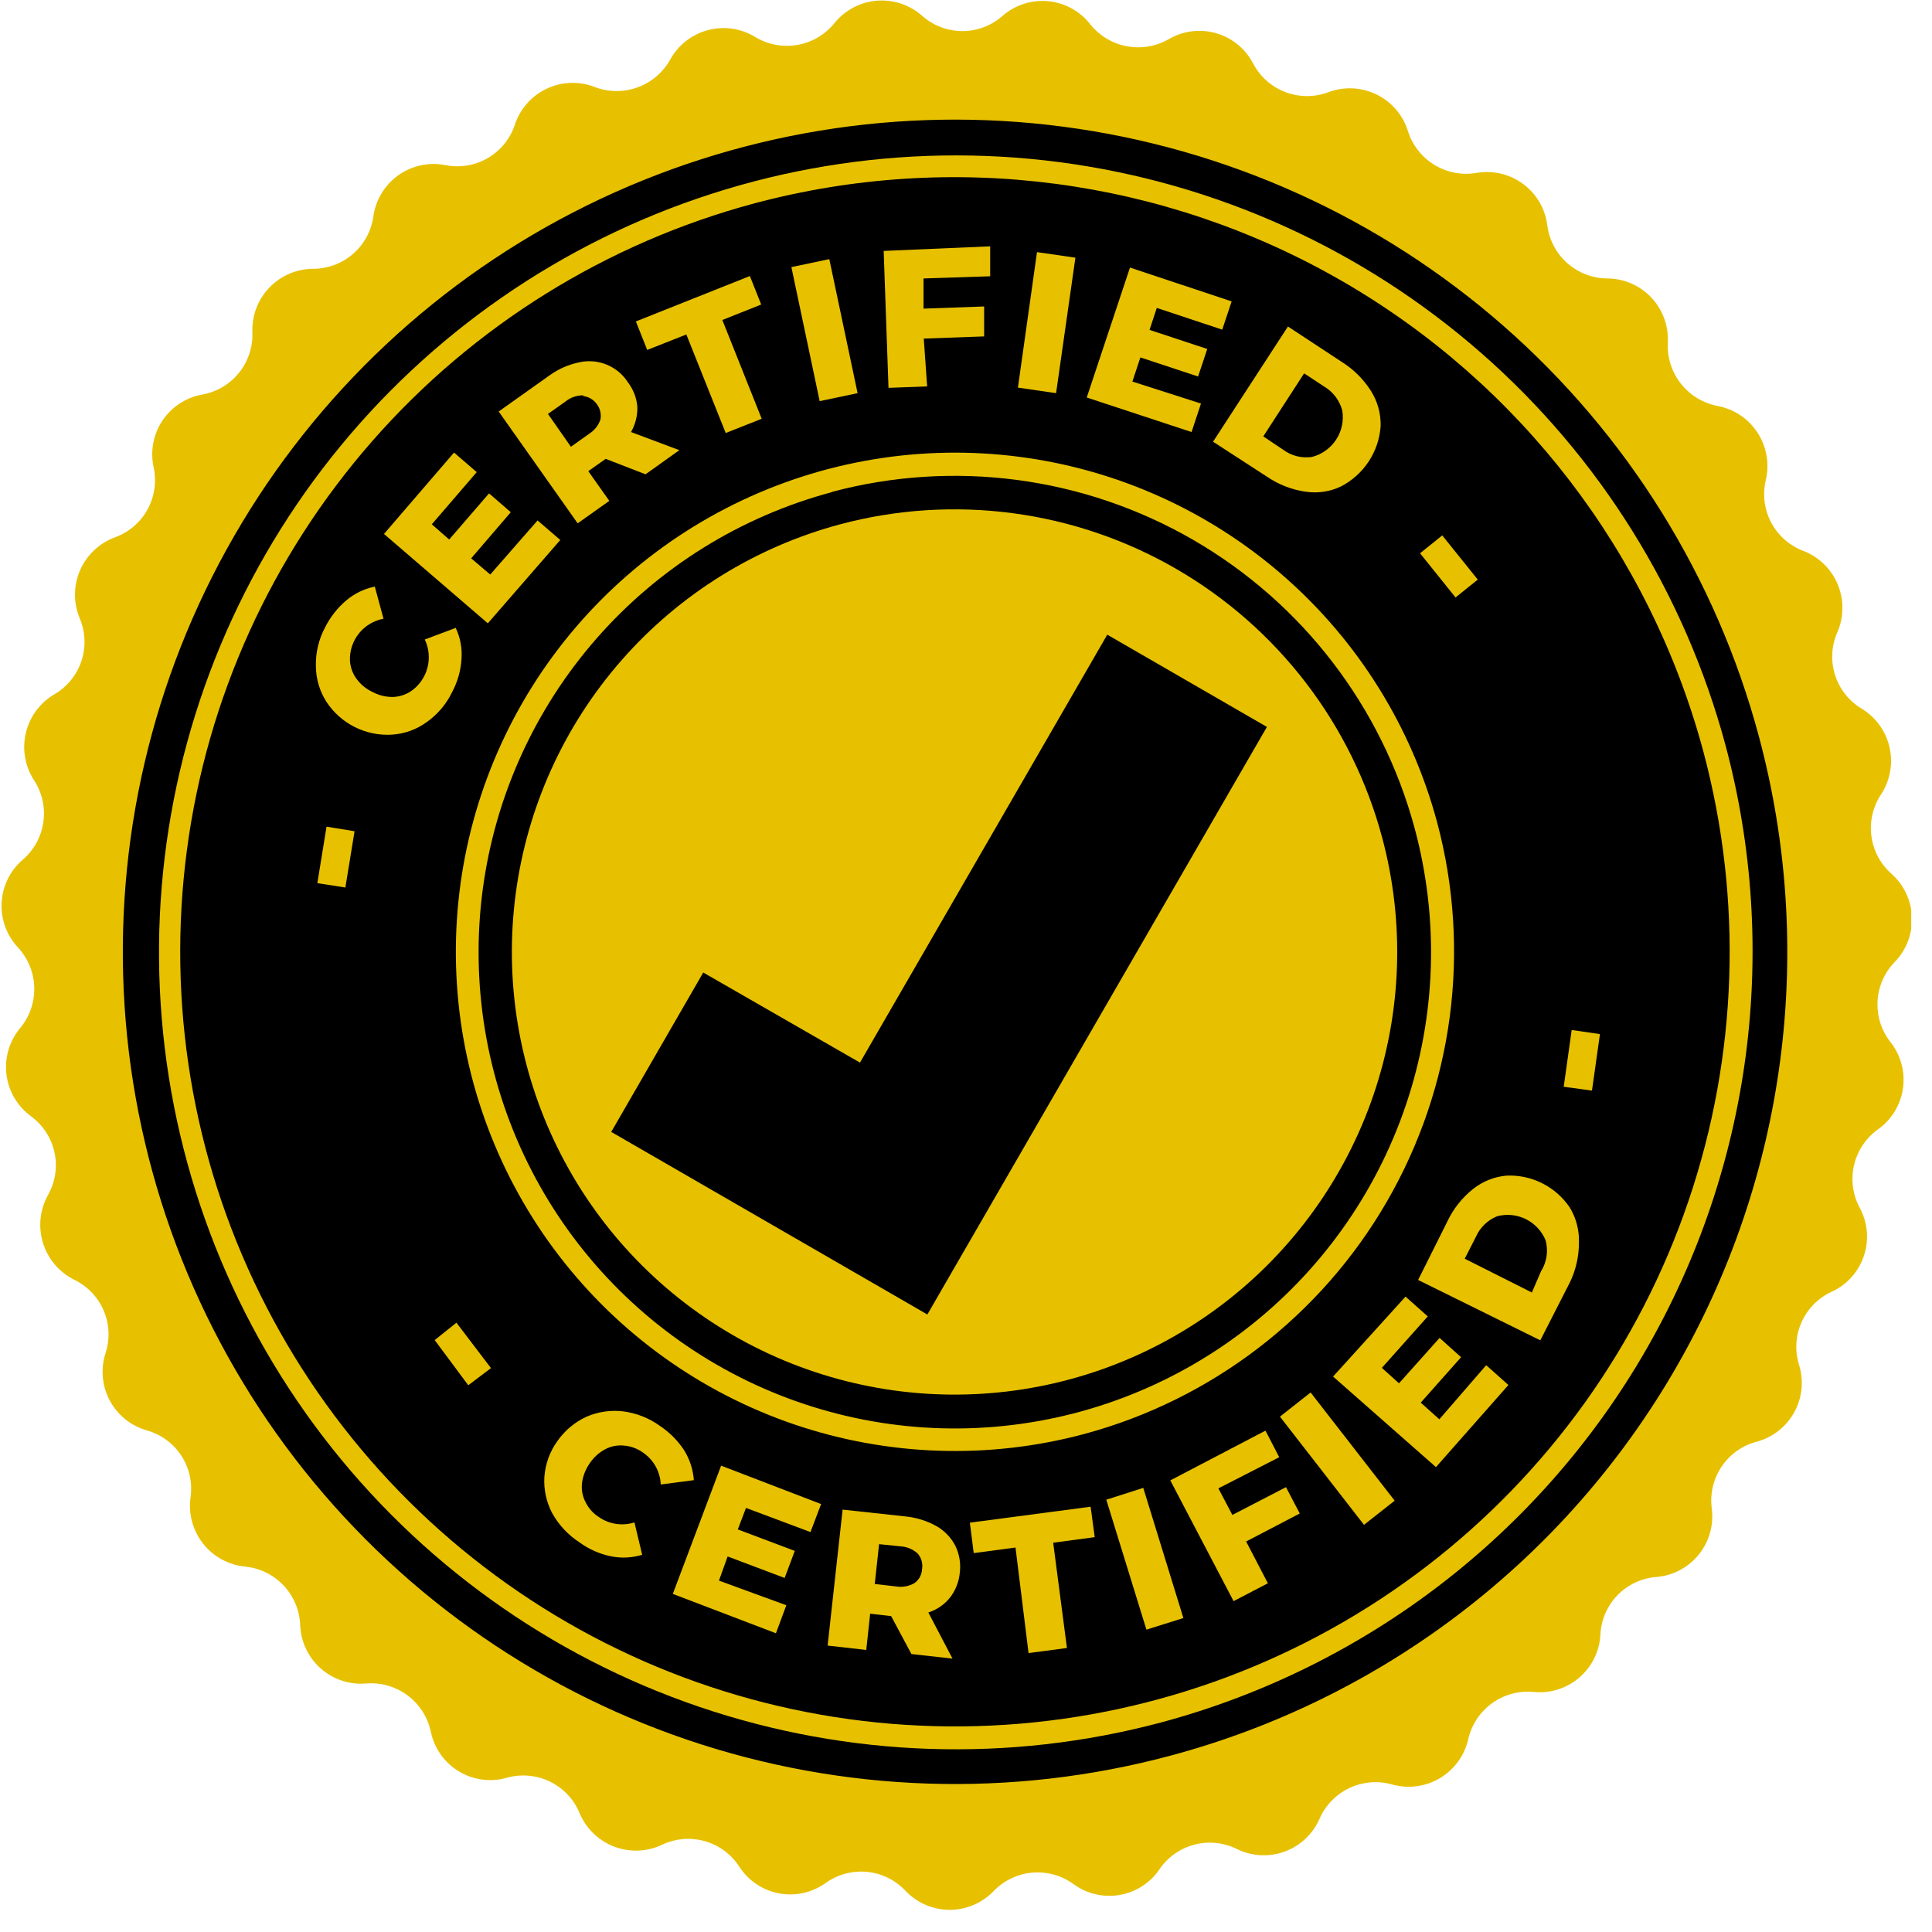
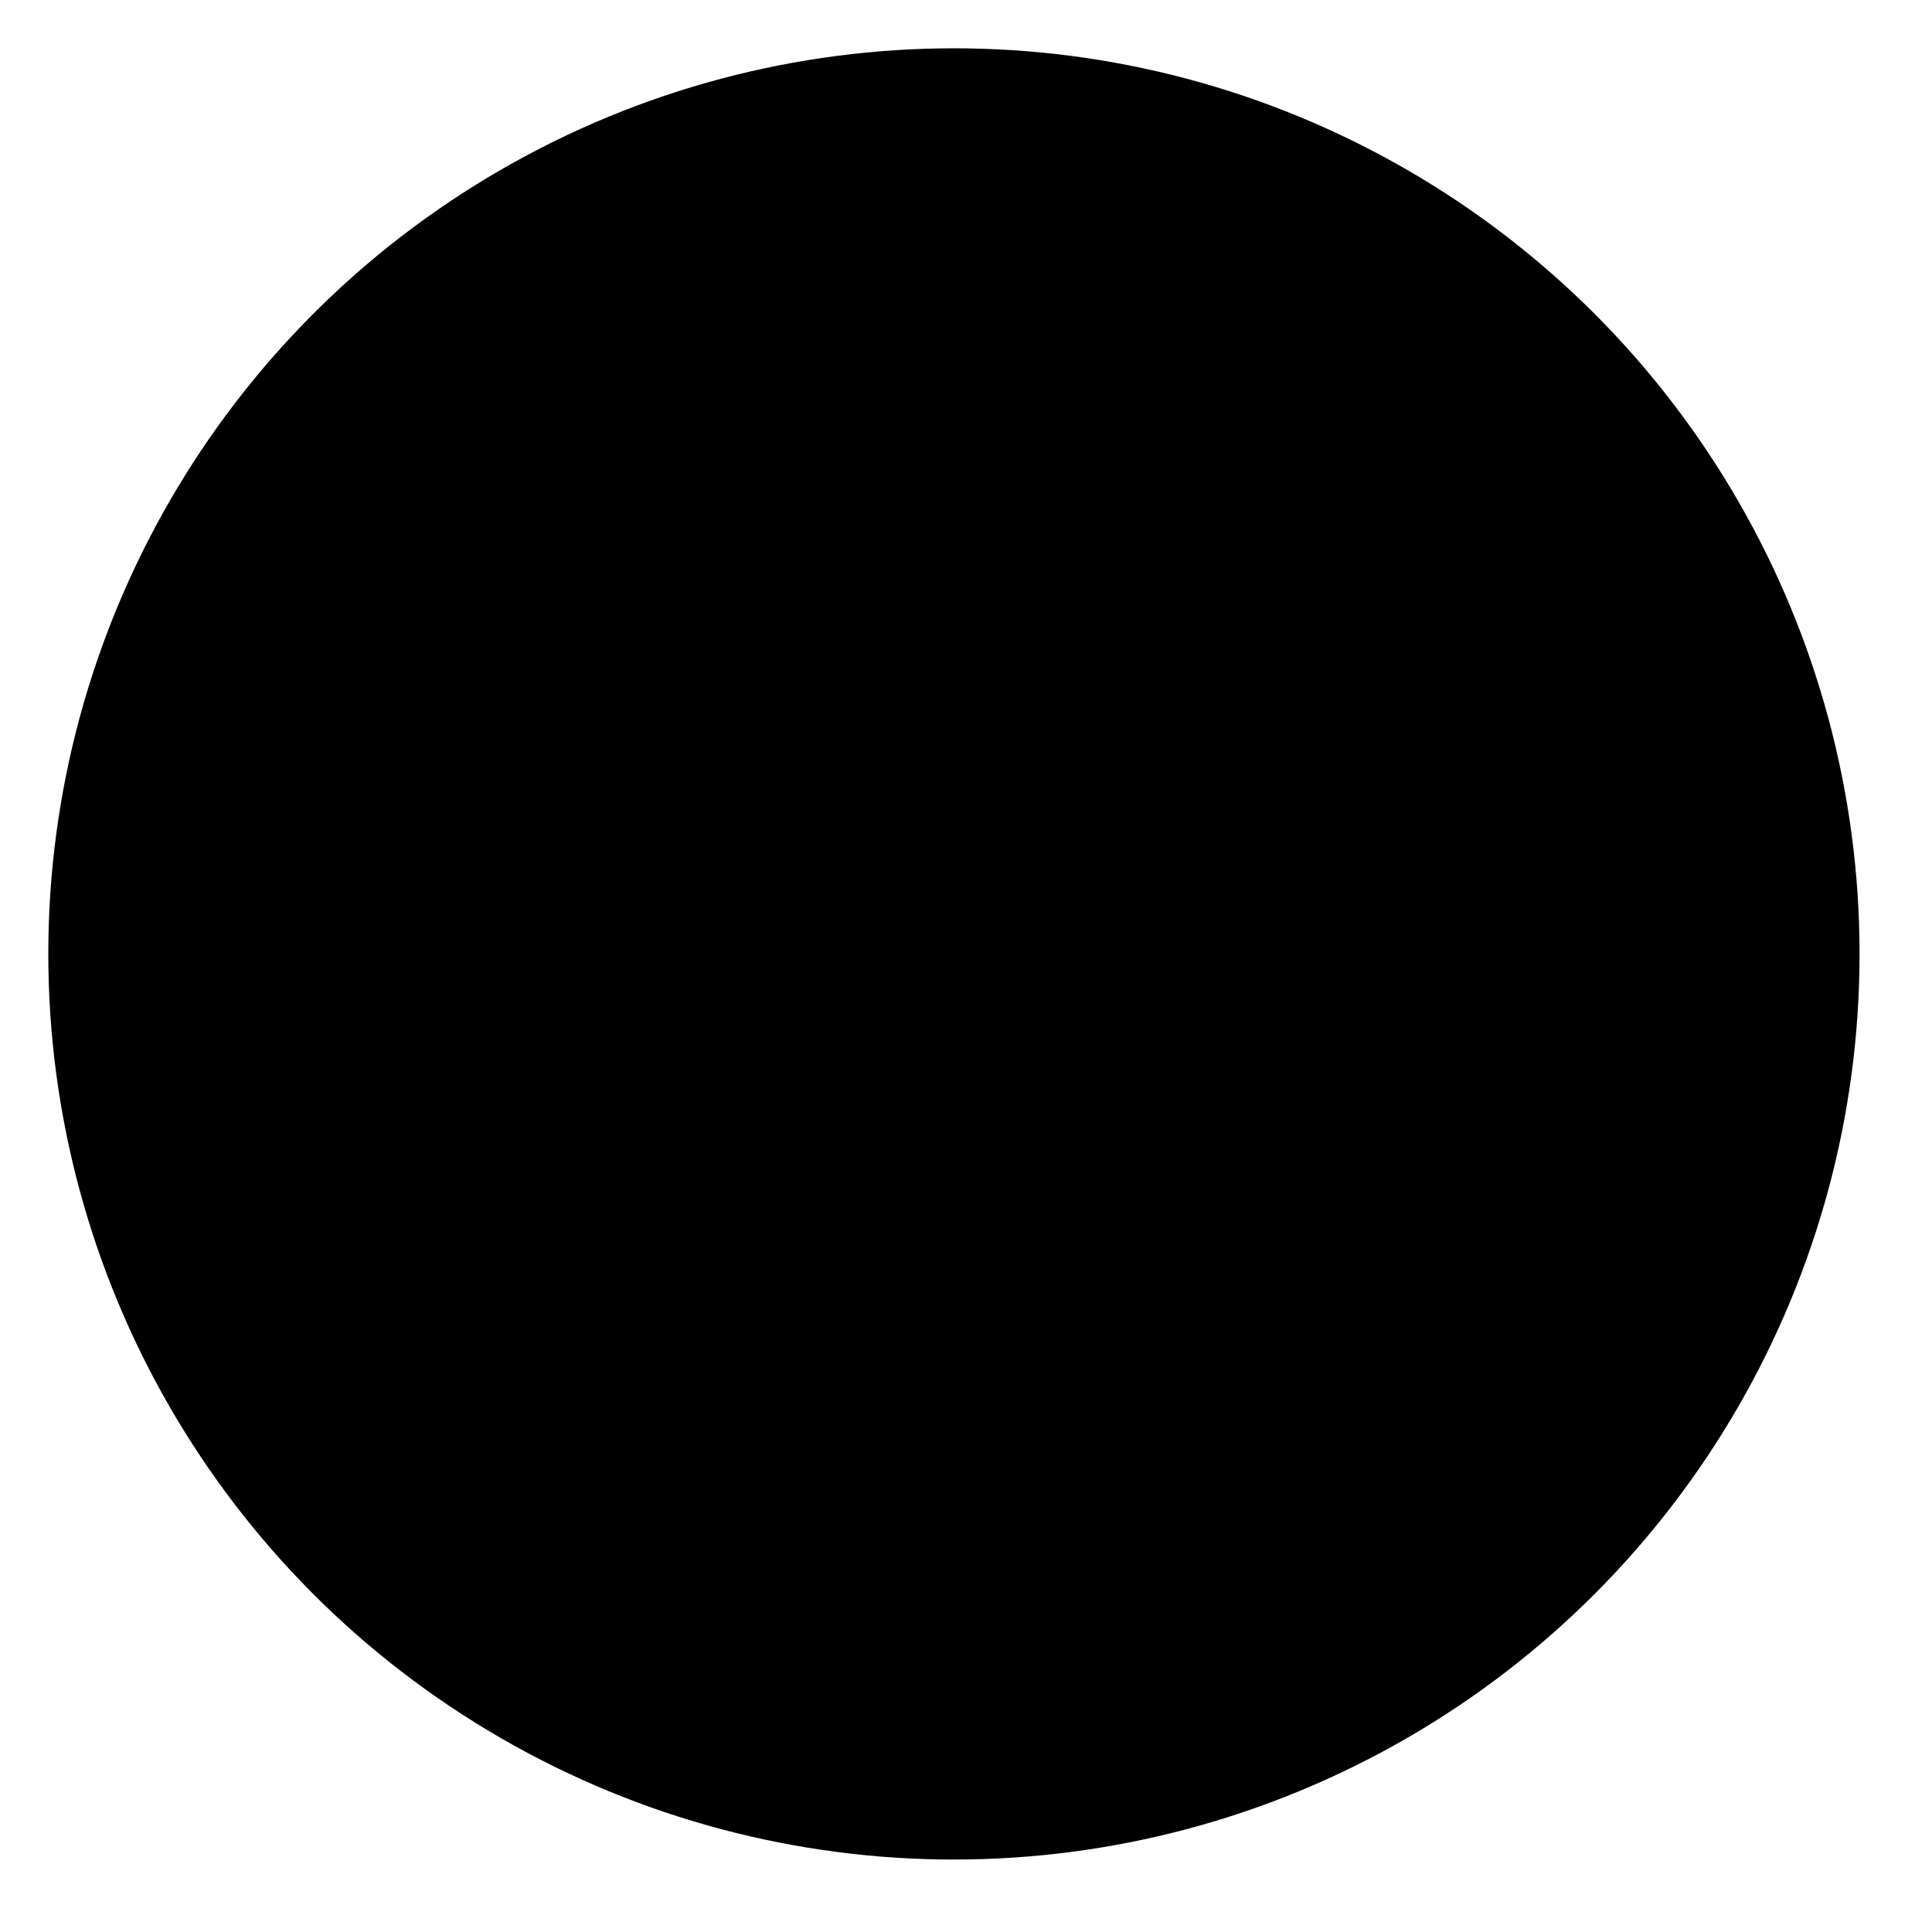
<svg xmlns="http://www.w3.org/2000/svg" width="80" height="80" viewBox="0 0 80 80" fill="none">
  <circle cx="39.5" cy="39.5" r="37.5" fill="black" />
  <g clip-path="url(#clip0_2114_6001)">
    <path d="M48.09 71.32C41.787 73.002 35.127 72.777 28.951 70.675C22.775 68.573 17.361 64.688 13.392 59.51C9.424 54.332 7.079 48.094 6.654 41.584C6.229 35.075 7.743 28.585 11.005 22.935C14.267 17.285 19.131 12.729 24.981 9.842C30.831 6.955 37.406 5.867 43.874 6.715C50.342 7.563 56.414 10.31 61.322 14.607C66.231 18.904 69.755 24.56 71.45 30.86C73.711 39.323 72.521 48.337 68.141 55.923C63.761 63.509 56.55 69.047 48.09 71.32V71.32ZM31.24 8.42C25.112 10.062 19.608 13.484 15.424 18.254C11.241 23.024 8.565 28.927 7.737 35.218C6.908 41.508 7.963 47.903 10.769 53.593C13.575 59.284 18.005 64.015 23.499 67.188C28.993 70.361 35.305 71.833 41.636 71.419C47.967 71.005 54.033 68.723 59.067 64.861C64.101 60.999 67.877 55.732 69.918 49.724C71.958 43.717 72.171 37.239 70.53 31.11C68.32 22.896 62.943 15.895 55.577 11.641C48.211 7.388 39.459 6.229 31.24 8.42V8.42Z" fill="#E7C100" />
    <path d="M77.081 29.34C76.558 29.025 76.169 28.53 75.985 27.948C75.801 27.367 75.835 26.738 76.081 26.18C76.217 25.867 76.288 25.53 76.29 25.189C76.293 24.847 76.226 24.509 76.094 24.194C75.963 23.879 75.769 23.594 75.524 23.357C75.279 23.119 74.989 22.933 74.67 22.81C74.098 22.593 73.625 22.175 73.339 21.633C73.054 21.092 72.976 20.465 73.121 19.87C73.198 19.537 73.207 19.192 73.147 18.856C73.088 18.52 72.961 18.199 72.774 17.913C72.587 17.627 72.344 17.382 72.06 17.192C71.776 17.003 71.456 16.873 71.121 16.81C70.519 16.695 69.979 16.366 69.601 15.885C69.222 15.404 69.03 14.802 69.06 14.19C69.079 13.849 69.029 13.508 68.912 13.187C68.795 12.867 68.614 12.573 68.381 12.324C68.147 12.075 67.865 11.877 67.552 11.74C67.239 11.604 66.902 11.532 66.56 11.53C65.949 11.528 65.36 11.303 64.901 10.899C64.443 10.494 64.148 9.936 64.07 9.33C64.028 8.992 63.918 8.666 63.746 8.371C63.574 8.077 63.344 7.821 63.07 7.618C62.796 7.415 62.484 7.27 62.152 7.191C61.82 7.113 61.476 7.102 61.14 7.16V7.16C60.538 7.263 59.918 7.145 59.396 6.827C58.874 6.509 58.485 6.013 58.3 5.43C58.199 5.101 58.031 4.797 57.807 4.536C57.583 4.275 57.308 4.062 56.998 3.912C56.689 3.761 56.353 3.675 56.009 3.659C55.665 3.643 55.322 3.698 55 3.82C54.426 4.034 53.793 4.031 53.221 3.812C52.648 3.593 52.175 3.173 51.89 2.63C51.733 2.327 51.515 2.059 51.25 1.843C50.986 1.627 50.68 1.467 50.351 1.373C50.022 1.28 49.678 1.254 49.339 1.298C49 1.343 48.674 1.455 48.38 1.63C47.854 1.928 47.238 2.028 46.644 1.913C46.05 1.797 45.517 1.474 45.14 1C44.93 0.731 44.667 0.508 44.367 0.345C44.068 0.181 43.738 0.081 43.399 0.049C43.059 0.017 42.716 0.055 42.392 0.16C42.067 0.265 41.767 0.435 41.51 0.66C41.052 1.064 40.462 1.287 39.85 1.287C39.239 1.287 38.649 1.064 38.19 0.66C37.935 0.433 37.637 0.259 37.313 0.151C36.989 0.043 36.647 0.001 36.306 0.029C35.966 0.057 35.635 0.154 35.333 0.314C35.031 0.474 34.765 0.694 34.55 0.96C34.165 1.436 33.62 1.756 33.017 1.86C32.414 1.965 31.794 1.848 31.27 1.53C30.98 1.353 30.656 1.237 30.319 1.188C29.982 1.139 29.639 1.16 29.309 1.248C28.98 1.335 28.673 1.489 28.405 1.699C28.137 1.909 27.914 2.171 27.75 2.47C27.452 3.003 26.971 3.411 26.396 3.619C25.821 3.826 25.191 3.82 24.62 3.6C24.302 3.477 23.962 3.42 23.621 3.433C23.28 3.445 22.945 3.527 22.636 3.673C22.328 3.819 22.052 4.026 21.826 4.281C21.599 4.537 21.428 4.836 21.32 5.16C21.13 5.74 20.734 6.23 20.207 6.54C19.681 6.849 19.06 6.956 18.46 6.84C18.123 6.771 17.775 6.772 17.439 6.843C17.102 6.913 16.783 7.052 16.502 7.251C16.221 7.45 15.983 7.704 15.804 7.998C15.625 8.292 15.508 8.619 15.46 8.96C15.377 9.556 15.083 10.102 14.632 10.5C14.181 10.898 13.602 11.121 13 11.13C12.659 11.127 12.32 11.193 12.005 11.325C11.69 11.456 11.404 11.65 11.166 11.895C10.928 12.14 10.741 12.431 10.618 12.749C10.495 13.068 10.438 13.409 10.45 13.75C10.476 14.362 10.278 14.962 9.894 15.439C9.509 15.916 8.964 16.236 8.36 16.34C8.03 16.401 7.714 16.527 7.434 16.712C7.153 16.897 6.912 17.137 6.725 17.416C6.539 17.696 6.41 18.011 6.348 18.341C6.285 18.672 6.289 19.011 6.36 19.34C6.492 19.937 6.402 20.561 6.108 21.096C5.813 21.631 5.335 22.041 4.76 22.25C4.44 22.368 4.147 22.55 3.898 22.784C3.65 23.018 3.452 23.3 3.315 23.613C3.179 23.926 3.107 24.264 3.105 24.605C3.102 24.947 3.169 25.285 3.3 25.6C3.539 26.163 3.564 26.793 3.371 27.373C3.177 27.953 2.779 28.443 2.25 28.75C1.956 28.923 1.699 29.154 1.496 29.429C1.293 29.704 1.148 30.018 1.07 30.35C0.991 30.683 0.981 31.028 1.039 31.365C1.098 31.702 1.224 32.023 1.41 32.31C1.745 32.822 1.881 33.438 1.795 34.043C1.708 34.649 1.405 35.202 0.94 35.6C0.682 35.822 0.472 36.094 0.321 36.4C0.171 36.706 0.085 37.039 0.067 37.379C0.049 37.72 0.101 38.06 0.218 38.38C0.336 38.7 0.517 38.992 0.75 39.24C1.17 39.696 1.408 40.289 1.419 40.909C1.43 41.528 1.213 42.13 0.81 42.6C0.596 42.865 0.437 43.171 0.344 43.5C0.251 43.828 0.226 44.172 0.27 44.511C0.313 44.849 0.426 45.175 0.6 45.469C0.773 45.763 1.005 46.018 1.28 46.22C1.774 46.58 2.12 47.108 2.252 47.704C2.385 48.3 2.295 48.925 2 49.46V49.46C1.828 49.761 1.72 50.095 1.682 50.44C1.644 50.785 1.677 51.134 1.779 51.466C1.881 51.798 2.05 52.105 2.276 52.369C2.501 52.633 2.779 52.847 3.09 53C3.628 53.264 4.053 53.711 4.29 54.261C4.527 54.812 4.559 55.428 4.38 56C4.271 56.323 4.229 56.666 4.256 57.006C4.283 57.346 4.379 57.677 4.538 57.979C4.697 58.281 4.916 58.548 5.181 58.763C5.446 58.978 5.752 59.137 6.08 59.23V59.23C6.667 59.394 7.174 59.765 7.507 60.275C7.839 60.784 7.976 61.397 7.89 62C7.843 62.338 7.864 62.682 7.953 63.011C8.042 63.341 8.197 63.649 8.408 63.917C8.619 64.185 8.882 64.408 9.182 64.572C9.481 64.735 9.811 64.837 10.15 64.87C10.759 64.93 11.325 65.208 11.744 65.653C12.163 66.098 12.407 66.679 12.43 67.29C12.443 67.631 12.524 67.966 12.67 68.274C12.815 68.583 13.022 68.858 13.277 69.085C13.532 69.311 13.831 69.483 14.155 69.591C14.478 69.698 14.821 69.739 15.16 69.71C15.774 69.66 16.385 69.836 16.878 70.204C17.371 70.572 17.713 71.108 17.84 71.71C17.911 72.049 18.05 72.37 18.251 72.653C18.451 72.935 18.708 73.173 19.005 73.351C19.302 73.53 19.632 73.645 19.976 73.689C20.319 73.734 20.668 73.707 21 73.61C21.594 73.446 22.226 73.506 22.779 73.776C23.332 74.047 23.766 74.511 24 75.08C24.133 75.395 24.327 75.679 24.572 75.917C24.817 76.154 25.107 76.34 25.426 76.463C25.744 76.585 26.085 76.641 26.426 76.629C26.767 76.617 27.102 76.535 27.41 76.39C27.962 76.126 28.591 76.072 29.18 76.237C29.769 76.403 30.277 76.777 30.61 77.29C30.795 77.577 31.035 77.823 31.318 78.014C31.601 78.205 31.919 78.336 32.254 78.4C32.589 78.463 32.934 78.458 33.267 78.384C33.599 78.31 33.914 78.169 34.19 77.97V77.97C34.688 77.614 35.298 77.451 35.908 77.511C36.517 77.572 37.083 77.852 37.5 78.3C37.736 78.547 38.019 78.744 38.333 78.878C38.646 79.013 38.984 79.082 39.325 79.082C39.667 79.082 40.005 79.013 40.318 78.878C40.632 78.744 40.915 78.547 41.15 78.3C41.577 77.861 42.149 77.591 42.76 77.541C43.37 77.492 43.978 77.665 44.47 78.03C44.741 78.225 45.048 78.364 45.373 78.438C45.698 78.513 46.035 78.522 46.363 78.466C46.692 78.409 47.006 78.287 47.287 78.108C47.568 77.928 47.811 77.694 48 77.42C48.34 76.912 48.853 76.544 49.444 76.386C50.034 76.228 50.662 76.29 51.21 76.56C51.516 76.712 51.85 76.8 52.191 76.819C52.532 76.838 52.873 76.787 53.193 76.67C53.514 76.553 53.808 76.373 54.057 76.139C54.305 75.905 54.504 75.623 54.64 75.31C54.885 74.751 55.324 74.3 55.875 74.039C56.426 73.778 57.053 73.725 57.64 73.89C57.972 73.984 58.32 74.009 58.662 73.964C59.003 73.919 59.332 73.804 59.628 73.627C59.924 73.45 60.181 73.214 60.383 72.934C60.584 72.655 60.726 72.337 60.8 72C60.94 71.405 61.291 70.881 61.787 70.524C62.283 70.168 62.892 70.003 63.5 70.06C63.84 70.094 64.184 70.059 64.509 69.957C64.835 69.854 65.137 69.687 65.396 69.464C65.655 69.242 65.866 68.969 66.016 68.662C66.167 68.355 66.253 68.021 66.27 67.68C66.3 67.07 66.551 66.492 66.976 66.054C67.401 65.616 67.972 65.348 68.581 65.3C68.921 65.273 69.253 65.177 69.555 65.018C69.858 64.859 70.125 64.639 70.34 64.374C70.555 64.108 70.714 63.801 70.807 63.472C70.9 63.143 70.925 62.799 70.88 62.46V62.46C70.802 61.854 70.946 61.24 71.286 60.732C71.626 60.224 72.14 59.857 72.731 59.7C73.061 59.613 73.37 59.46 73.639 59.25C73.909 59.039 74.132 58.777 74.297 58.477C74.461 58.178 74.564 57.849 74.597 57.509C74.63 57.169 74.594 56.825 74.49 56.5C74.315 55.923 74.353 55.303 74.597 54.752C74.841 54.202 75.276 53.757 75.82 53.5C76.138 53.359 76.422 53.153 76.656 52.897C76.889 52.64 77.067 52.338 77.178 52.009C77.289 51.68 77.331 51.331 77.3 50.986C77.269 50.64 77.167 50.304 77.001 50C76.713 49.459 76.632 48.831 76.774 48.235C76.916 47.638 77.27 47.114 77.77 46.76C78.047 46.562 78.281 46.309 78.458 46.017C78.635 45.726 78.75 45.402 78.798 45.064C78.846 44.727 78.824 44.383 78.735 44.054C78.646 43.725 78.492 43.417 78.28 43.15C77.902 42.669 77.712 42.067 77.745 41.456C77.778 40.845 78.033 40.267 78.46 39.83C78.698 39.585 78.882 39.294 79.004 38.975C79.126 38.656 79.182 38.316 79.169 37.975C79.156 37.634 79.074 37.299 78.928 36.991C78.782 36.682 78.576 36.407 78.32 36.18C77.862 35.775 77.566 35.216 77.489 34.609C77.411 34.002 77.558 33.387 77.9 32.88C78.084 32.595 78.209 32.276 78.267 31.943C78.326 31.609 78.316 31.267 78.24 30.936C78.163 30.606 78.021 30.295 77.822 30.02C77.623 29.746 77.371 29.515 77.081 29.34V29.34ZM48.46 72.7C41.877 74.463 34.919 74.234 28.466 72.043C22.013 69.852 16.354 65.796 12.206 60.389C8.057 54.982 5.605 48.466 5.159 41.666C4.714 34.865 6.295 28.085 9.703 22.183C13.11 16.281 18.191 11.522 24.303 8.507C30.416 5.493 37.285 4.358 44.042 5.248C50.798 6.137 57.14 9.009 62.264 13.502C67.389 17.996 71.066 23.907 72.831 30.49C74.004 34.862 74.304 39.422 73.714 43.91C73.124 48.398 71.656 52.725 69.393 56.645C67.129 60.565 64.116 64.001 60.524 66.755C56.932 69.51 52.833 71.53 48.46 72.7V72.7Z" fill="#E7C100" />
    <path d="M44.891 59.38C40.942 60.437 36.769 60.299 32.898 58.985C29.027 57.67 25.634 55.237 23.145 51.994C20.657 48.75 19.187 44.842 18.92 40.763C18.653 36.684 19.602 32.617 21.646 29.077C23.69 25.537 26.738 22.683 30.404 20.875C34.07 19.067 38.19 18.386 42.243 18.92C46.296 19.453 50.099 21.176 53.173 23.871C56.247 26.566 58.452 30.112 59.511 34.06C60.923 39.356 60.176 44.996 57.435 49.742C54.695 54.489 50.183 57.955 44.891 59.38V59.38ZM34.441 20.38C30.672 21.388 27.287 23.492 24.714 26.424C22.141 29.357 20.496 32.986 19.986 36.854C19.477 40.722 20.126 44.654 21.851 48.153C23.577 51.652 26.302 54.56 29.681 56.51C33.06 58.46 36.941 59.364 40.834 59.107C44.727 58.851 48.456 57.445 51.55 55.069C54.644 52.692 56.964 49.451 58.215 45.756C59.466 42.061 59.594 38.078 58.581 34.31C57.224 29.263 53.92 24.961 49.394 22.347C44.868 19.734 39.49 19.023 34.441 20.37V20.38Z" fill="#E7C100" />
    <path d="M13.141 36.57L13.521 34.23L14.681 34.42L14.301 36.75L13.141 36.57Z" fill="#E7C100" />
    <path d="M17.67 29.9C17.249 30.207 16.75 30.387 16.23 30.42C15.694 30.454 15.159 30.343 14.68 30.1C14.204 29.86 13.8 29.498 13.51 29.05C13.232 28.61 13.083 28.101 13.08 27.58C13.067 27.023 13.198 26.472 13.46 25.98C13.675 25.551 13.974 25.17 14.34 24.86C14.679 24.574 15.085 24.378 15.52 24.29L15.88 25.62C15.481 25.694 15.122 25.908 14.867 26.223C14.612 26.538 14.478 26.935 14.49 27.34C14.502 27.61 14.592 27.871 14.75 28.09C14.92 28.332 15.152 28.525 15.42 28.65C15.678 28.79 15.967 28.862 16.26 28.86C16.531 28.853 16.794 28.77 17.02 28.62C17.353 28.389 17.594 28.047 17.698 27.655C17.803 27.263 17.764 26.846 17.59 26.48L18.87 26C19.059 26.399 19.142 26.84 19.11 27.28C19.082 27.763 18.949 28.234 18.72 28.66C18.481 29.156 18.12 29.583 17.67 29.9V29.9Z" fill="#E7C100" />
-     <path d="M22.26 21.55L23.2 22.36L20.2 25.81L15.9 22.11L18.8 18.74L19.74 19.55L17.88 21.71L18.6 22.34L20.25 20.43L21.15 21.21L19.51 23.12L20.3 23.79L22.26 21.55Z" fill="#E7C100" />
    <path d="M25.08 19L24.36 19.51L25.23 20.74L23.92 21.67L20.65 17.04L22.76 15.54C23.131 15.274 23.553 15.089 24 15C24.379 14.918 24.773 14.954 25.13 15.102C25.488 15.251 25.791 15.504 26 15.83C26.222 16.12 26.357 16.467 26.39 16.83C26.404 17.201 26.314 17.567 26.13 17.89L28.13 18.64L26.73 19.64L25.08 19ZM24.15 16.37C23.881 16.367 23.619 16.459 23.41 16.63L22.69 17.14L23.64 18.5L24.37 17.98C24.598 17.842 24.771 17.63 24.86 17.38C24.884 17.267 24.882 17.151 24.856 17.039C24.831 16.926 24.781 16.821 24.71 16.73C24.645 16.639 24.561 16.563 24.465 16.506C24.369 16.45 24.262 16.413 24.15 16.4V16.37Z" fill="#E7C100" />
-     <path d="M28.42 13.85L26.8 14.49L26.33 13.31L31.05 11.43L31.52 12.61L29.91 13.25L31.54 17.34L30.05 17.93L28.42 13.85Z" fill="#E7C100" />
    <path d="M32.77 11.06L34.34 10.73L35.511 16.28L33.941 16.61L32.77 11.06Z" fill="#E7C100" />
    <path d="M38.241 11.53V12.78L40.751 12.69V13.93L38.251 14.02L38.391 16L36.791 16.06L36.591 10.39L41.001 10.2V11.44L38.241 11.53Z" fill="#E7C100" />
    <path d="M42.94 10.44L44.53 10.67L43.73 16.28L42.15 16.05L42.94 10.44Z" fill="#E7C100" />
-     <path d="M49.73 16.71L49.34 17.89L45 16.46L46.79 11.08L51 12.48L50.61 13.65L47.9 12.75L47.6 13.66L49.99 14.45L49.61 15.59L47.22 14.8L46.89 15.8L49.73 16.71Z" fill="#E7C100" />
    <path d="M53.331 13.52L55.581 15C56.06 15.304 56.466 15.71 56.77 16.19C57.041 16.621 57.18 17.121 57.17 17.63C57.136 18.154 56.968 18.661 56.68 19.101C56.393 19.54 55.997 19.898 55.531 20.14C55.074 20.36 54.561 20.436 54.06 20.36C53.494 20.279 52.954 20.07 52.48 19.75L50.23 18.29L53.331 13.52ZM53.13 18.62C53.301 18.747 53.494 18.839 53.7 18.891C53.906 18.942 54.121 18.952 54.331 18.92C54.741 18.813 55.096 18.557 55.328 18.202C55.559 17.847 55.649 17.418 55.581 17C55.526 16.792 55.43 16.596 55.3 16.424C55.17 16.253 55.007 16.109 54.821 16L54.001 15.46L52.31 18.07L53.13 18.62Z" fill="#E7C100" />
    <path d="M59.721 22.17L61.191 24L60.271 24.74L58.801 22.91L59.721 22.17Z" fill="#E7C100" />
-     <path d="M18.9 54.77L20.33 56.65L19.39 57.36L18 55.49L18.9 54.77Z" fill="#E7C100" />
+     <path d="M18.9 54.77L20.33 56.65L19.39 57.36L18 55.49Z" fill="#E7C100" />
    <path d="M22.861 62.65C22.622 62.191 22.511 61.676 22.541 61.16C22.579 60.623 22.766 60.107 23.081 59.67C23.383 59.238 23.793 58.893 24.271 58.67C24.748 58.459 25.273 58.38 25.791 58.44C26.343 58.509 26.869 58.715 27.321 59.04C27.718 59.303 28.058 59.643 28.321 60.04C28.558 60.417 28.698 60.846 28.731 61.29L27.361 61.47C27.35 61.211 27.279 60.958 27.154 60.73C27.03 60.503 26.854 60.308 26.641 60.16C26.41 59.989 26.137 59.885 25.851 59.86C25.578 59.829 25.303 59.881 25.061 60.01C24.803 60.147 24.583 60.346 24.421 60.59C24.25 60.83 24.141 61.108 24.101 61.4C24.066 61.671 24.115 61.947 24.241 62.19C24.365 62.448 24.559 62.667 24.801 62.82C25.013 62.967 25.255 63.063 25.51 63.101C25.765 63.139 26.025 63.118 26.271 63.04L26.591 64.38C26.166 64.51 25.716 64.531 25.281 64.44C24.819 64.343 24.382 64.148 24.001 63.87C23.527 63.563 23.135 63.144 22.861 62.65Z" fill="#E7C100" />
    <path d="M32.56 66.47L32.13 67.63L27.86 66L29.86 60.69L34 62.28L33.56 63.44L30.89 62.44L30.55 63.33L32.91 64.22L32.49 65.34L30.13 64.45L29.77 65.45L32.56 66.47Z" fill="#E7C100" />
    <path d="M36.901 66.92L36.031 66.82L35.87 68.32L34.27 68.14L34.891 62.51L37.471 62.79C37.927 62.832 38.37 62.968 38.77 63.19C39.108 63.381 39.382 63.666 39.56 64.01C39.731 64.364 39.794 64.761 39.74 65.15C39.701 65.514 39.563 65.859 39.34 66.15C39.108 66.44 38.795 66.656 38.441 66.77L39.441 68.68L37.74 68.49L36.901 66.92ZM38.001 64.33C37.803 64.149 37.548 64.043 37.281 64.03L36.401 63.94L36.221 65.59L37.1 65.69C37.366 65.736 37.638 65.686 37.87 65.55C37.963 65.483 38.039 65.396 38.093 65.296C38.146 65.195 38.176 65.084 38.181 64.97C38.2 64.857 38.193 64.74 38.162 64.63C38.131 64.519 38.076 64.417 38.001 64.33V64.33Z" fill="#E7C100" />
    <path d="M42.05 64.08L40.32 64.31L40.16 63.05L45.16 62.39L45.33 63.65L43.61 63.88L44.18 68.24L42.59 68.45L42.05 64.08Z" fill="#E7C100" />
    <path d="M45.81 62.1L47.34 61.61L49.001 67L47.471 67.48L45.81 62.1Z" fill="#E7C100" />
    <path d="M50.45 61.63L51.03 62.73L53.25 61.58L53.82 62.67L51.6 63.83L52.5 65.56L51.08 66.3L48.46 61.3L52.4 59.24L52.97 60.34L50.45 61.63Z" fill="#E7C100" />
    <path d="M53 58.66L54.27 57.66L57.75 62.14L56.48 63.14L53 58.66Z" fill="#E7C100" />
    <path d="M61.54 56.53L62.46 57.35L59.46 60.75L55.2 57L58.2 53.69L59.12 54.51L57.22 56.64L57.93 57.28L59.61 55.4L60.5 56.2L58.83 58.08L59.6 58.77L61.54 56.53Z" fill="#E7C100" />
    <path d="M58.721 53L59.921 50.6C60.169 50.066 60.539 49.596 61.001 49.23C61.397 48.916 61.877 48.725 62.381 48.68C62.894 48.657 63.404 48.767 63.863 48.998C64.322 49.229 64.713 49.574 65.001 50C65.263 50.433 65.395 50.933 65.381 51.44C65.383 52.018 65.254 52.59 65.001 53.11L63.781 55.5L58.721 53ZM63.811 52.64C63.929 52.451 64.007 52.24 64.04 52.02C64.073 51.8 64.059 51.575 64.001 51.36C63.845 50.98 63.556 50.669 63.188 50.485C62.821 50.301 62.399 50.257 62.001 50.36C61.602 50.517 61.282 50.827 61.111 51.22L60.651 52.12L63.431 53.52L63.811 52.64Z" fill="#E7C100" />
    <path d="M64.75 45L65.08 42.65L66.25 42.82L65.92 45.16L64.75 45Z" fill="#E7C100" />
    <path d="M34.79 21.71C31.289 22.646 28.144 24.599 25.753 27.322C23.361 30.045 21.831 33.416 21.354 37.009C20.878 40.602 21.477 44.255 23.077 47.507C24.676 50.759 27.204 53.464 30.34 55.28C33.476 57.096 37.08 57.942 40.697 57.71C44.314 57.479 47.781 56.18 50.66 53.979C53.539 51.777 55.7 48.772 56.872 45.342C58.043 41.912 58.171 38.212 57.24 34.71C56.62 32.382 55.548 30.199 54.084 28.286C52.62 26.372 50.793 24.766 48.709 23.559C46.624 22.352 44.322 21.567 41.934 21.25C39.545 20.933 37.118 21.089 34.79 21.71ZM38.4 54.43L25.31 46.87L29.12 40.27L35.61 44L45.85 26.28L52.46 30.1L38.4 54.43Z" fill="#E7C100" />
  </g>
  <defs>
    <clipPath id="clip0_2114_6001">
-       <rect width="79.14" height="79.09" fill="white" />
-     </clipPath>
+       </clipPath>
  </defs>
</svg>